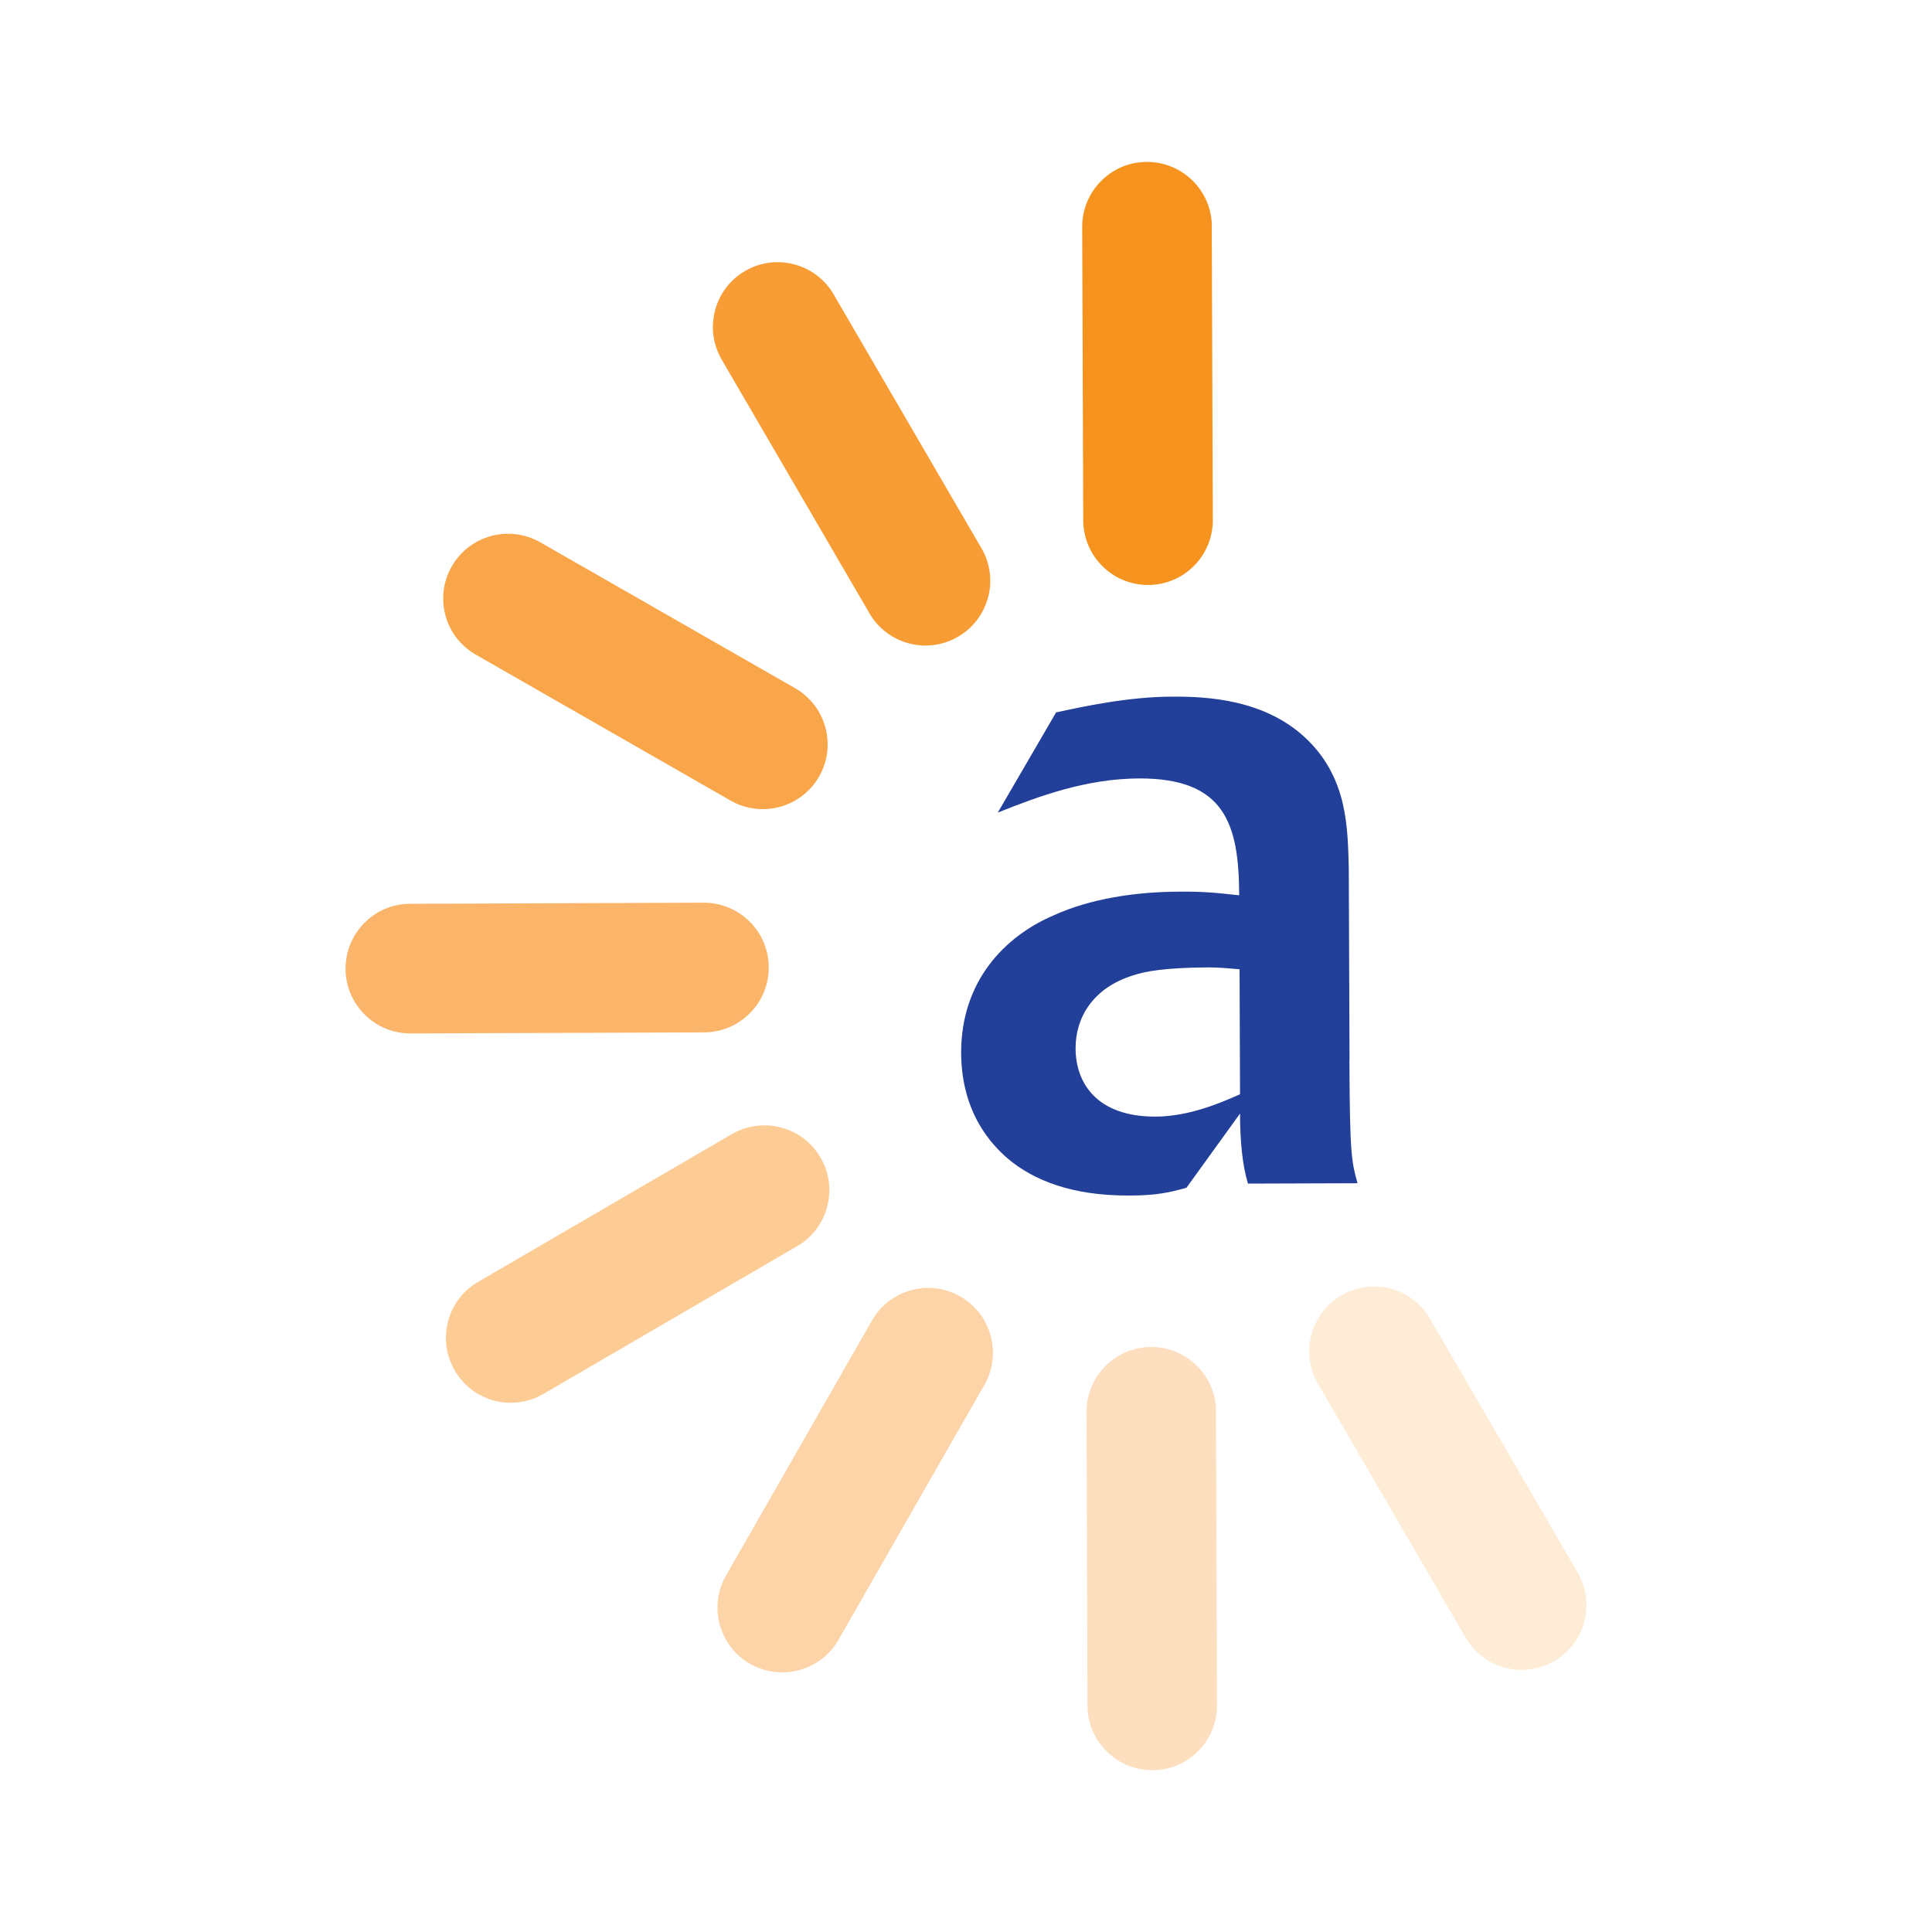
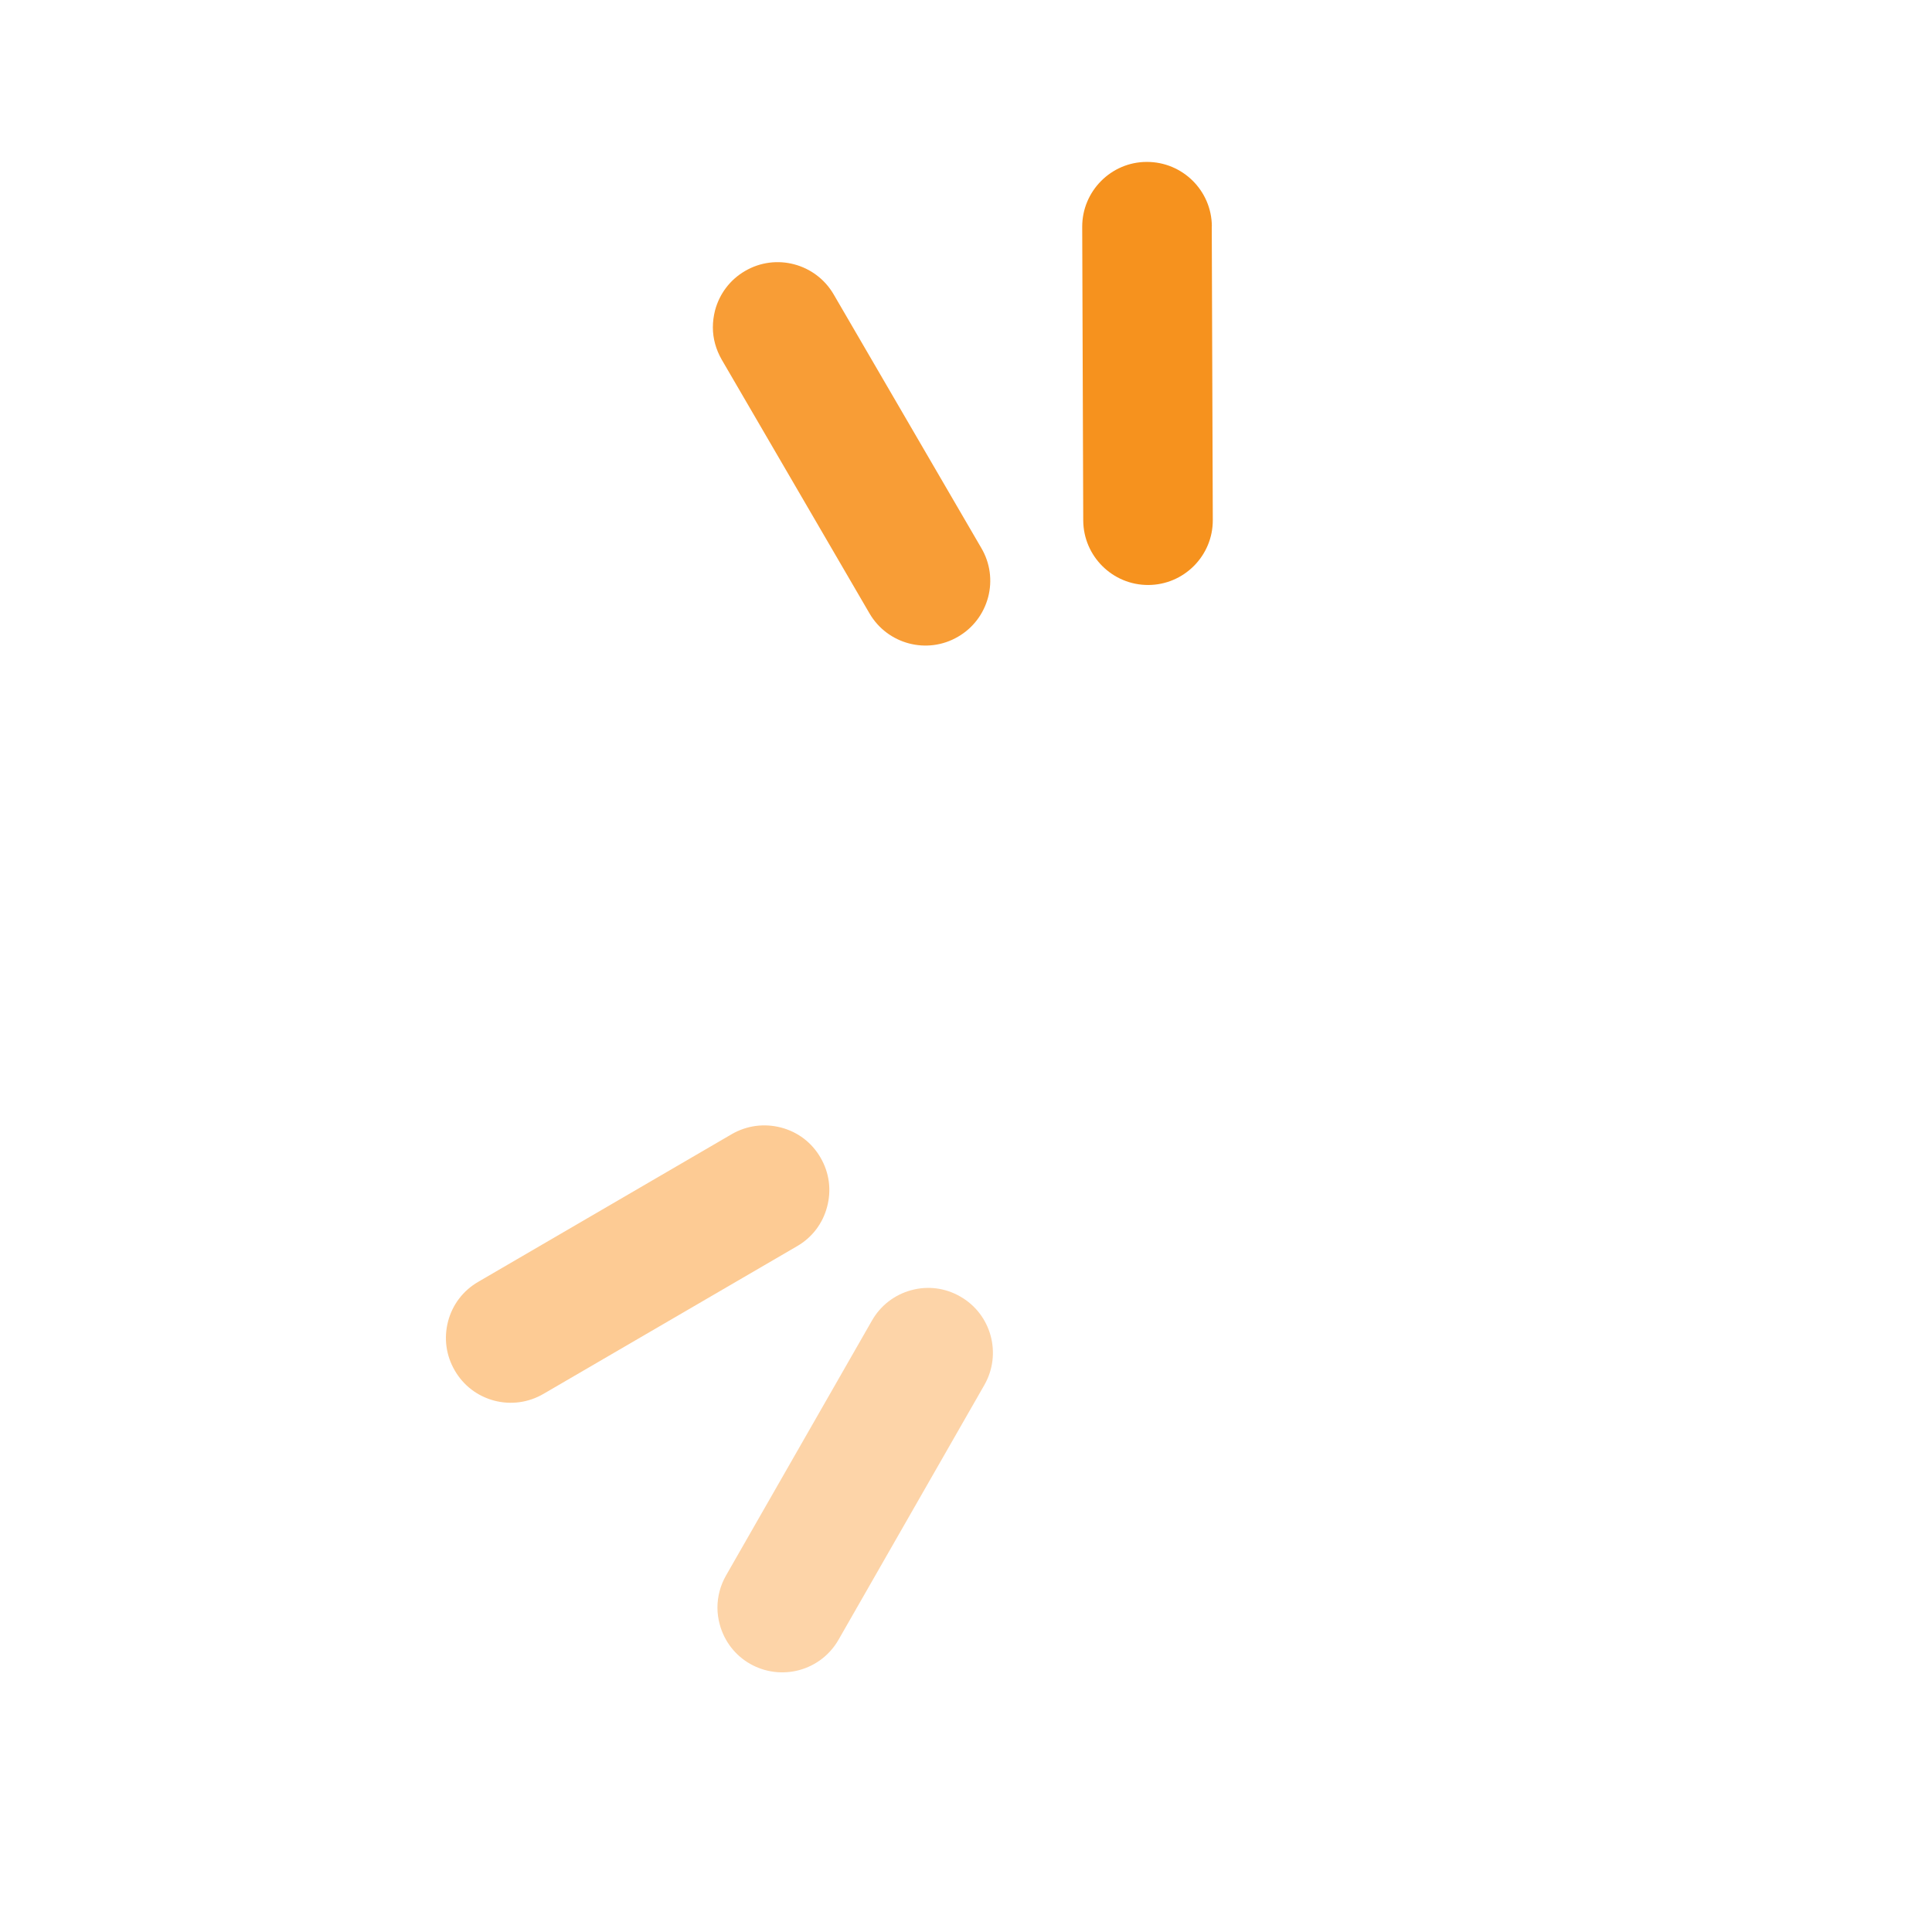
<svg xmlns="http://www.w3.org/2000/svg" id="Layer_2" data-name="Layer 2" width="207.14" height="207.14" viewBox="0 0 207.14 207.14">
  <defs>
    <style>
      .cls-1 {
        fill: #fdcb94;
      }

      .cls-2 {
        fill: #f6921e;
      }

      .cls-3 {
        fill: #f89d36;
      }

      .cls-4 {
        fill: #ffecd7;
      }

      .cls-5 {
        fill: #f9a64a;
      }

      .cls-6 {
        fill: #fbb56b;
      }

      .cls-7 {
        fill: #fddebe;
      }

      .cls-8 {
        fill: #fff;
      }

      .cls-9 {
        fill: #223f99;
      }

      .cls-10 {
        fill: #fdd4a8;
      }
    </style>
  </defs>
  <g id="Layer_1-2" data-name="Layer 1">
    <g>
      <rect class="cls-8" width="207.14" height="207.14" />
      <g>
-         <path class="cls-9" d="M144.68,113.57c.03,10.3.24,11.02.87,13.29l-11.75.04c-.62-2.06-.84-4.63-.85-7.51l-5.74,7.95c-1.85.53-3.29.84-6.18.84-6.07.02-10.2-1.61-12.99-3.97-1.66-1.44-4.96-4.82-4.99-11.32-.02-7.62,4.6-12.48,9.94-14.76,3.91-1.78,8.75-2.51,13.39-2.53,2.47-.02,3.81.09,6.48.39-.02-7.72-1.58-12.56-10.75-12.53-5.67.03-10.7,1.89-15.13,3.66l6.25-10.74c2.88-.62,7.72-1.68,12.46-1.69,3.71-.02,10.09.27,14.55,4.69,4.24,4.2,4.25,9.37,4.37,13.68l.08,20.51ZM132.9,103.92c-1.13-.1-2.26-.2-3.3-.2-4.74.02-6.9.44-8.13.86-4.32,1.35-6.17,4.55-6.15,7.84.01,3.62,2.19,7.31,8.58,7.3,3.71-.02,7.2-1.58,9.05-2.4l-.05-13.4Z" />
        <g>
          <path class="cls-2" d="M129.93,24.27c-.02-3.83-3.14-6.92-6.98-6.91-3.82,0-6.93,3.14-6.92,6.96l.11,31.48c.02,3.83,3.14,6.93,6.97,6.92,3.83-.01,6.94-3.14,6.92-6.97l-.11-31.49Z" />
          <path class="cls-3" d="M105.94,64.04c.47-1.79.22-3.67-.72-5.27l-15.84-27.21c-1.93-3.31-6.19-4.44-9.49-2.51-1.61.93-2.75,2.44-3.23,4.24-.15.6-.23,1.21-.23,1.81,0,1.2.33,2.38.95,3.46l15.84,27.2c1.93,3.32,6.19,4.44,9.49,2.51,1.61-.93,2.75-2.44,3.23-4.23Z" />
-           <path class="cls-5" d="M88.49,77.99c-.48-1.78-1.64-3.28-3.25-4.21l-27.32-15.64c-1.61-.91-3.48-1.15-5.27-.67h0c-1.79.49-3.28,1.63-4.21,3.25-.92,1.61-1.16,3.48-.68,5.27.49,1.79,1.65,3.28,3.26,4.2l27.32,15.65c3.33,1.9,7.57.74,9.48-2.58.92-1.62,1.16-3.48.67-5.28Z" />
-           <path class="cls-6" d="M39.1,108.78c1.32,1.31,3.06,2.02,4.92,2.02l31.48-.11c3.83-.02,6.94-3.15,6.92-6.98,0-3.83-3.14-6.93-6.96-6.93l-31.49.12c-1.85,0-3.59.73-4.9,2.05-1.31,1.32-2.02,3.06-2.02,4.92,0,1.85.73,3.59,2.05,4.91Z" />
          <path class="cls-1" d="M85.46,133.61c1.61-.93,2.75-2.43,3.22-4.23.48-1.8.23-3.66-.71-5.27-.93-1.61-2.43-2.75-4.23-3.22-1.8-.47-3.67-.22-5.27.7h0l-27.21,15.85c-1.6.93-2.75,2.43-3.22,4.23-.47,1.8-.22,3.66.72,5.27.93,1.61,2.43,2.75,4.23,3.23,1.8.47,3.67.21,5.27-.72l27.2-15.84Z" />
          <path class="cls-10" d="M89.9,175.81l15.64-27.32c1.9-3.33.75-7.58-2.58-9.48-1.61-.93-3.48-1.17-5.27-.68-1.79.49-3.28,1.64-4.2,3.25l-15.64,27.32c-.62,1.08-.93,2.27-.93,3.48,0,.6.09,1.21.25,1.8.49,1.79,1.64,3.29,3.25,4.21,1.61.91,3.49,1.15,5.27.67,1.8-.49,3.29-1.65,4.21-3.25Z" />
-           <path class="cls-7" d="M130.38,151.33c-.01-3.82-3.14-6.93-6.97-6.91-3.83,0-6.93,3.14-6.92,6.97l.11,31.48c0,1.86.73,3.6,2.05,4.9,1.31,1.31,3.06,2.03,4.92,2.02,1.86,0,3.6-.73,4.9-2.05,1.3-1.31,2.02-3.08,2.01-4.92l-.11-31.49Z" />
-           <path class="cls-4" d="M169.86,173.85c.47-1.79.22-3.66-.72-5.27l-15.83-27.2c-.93-1.6-2.43-2.75-4.23-3.22-1.79-.47-3.66-.21-5.26.72-3.31,1.93-4.44,6.19-2.51,9.5l15.84,27.21c.93,1.59,2.44,2.74,4.22,3.22,1.8.47,3.67.22,5.28-.72,1.6-.93,2.75-2.43,3.22-4.23Z" />
        </g>
      </g>
    </g>
  </g>
</svg>